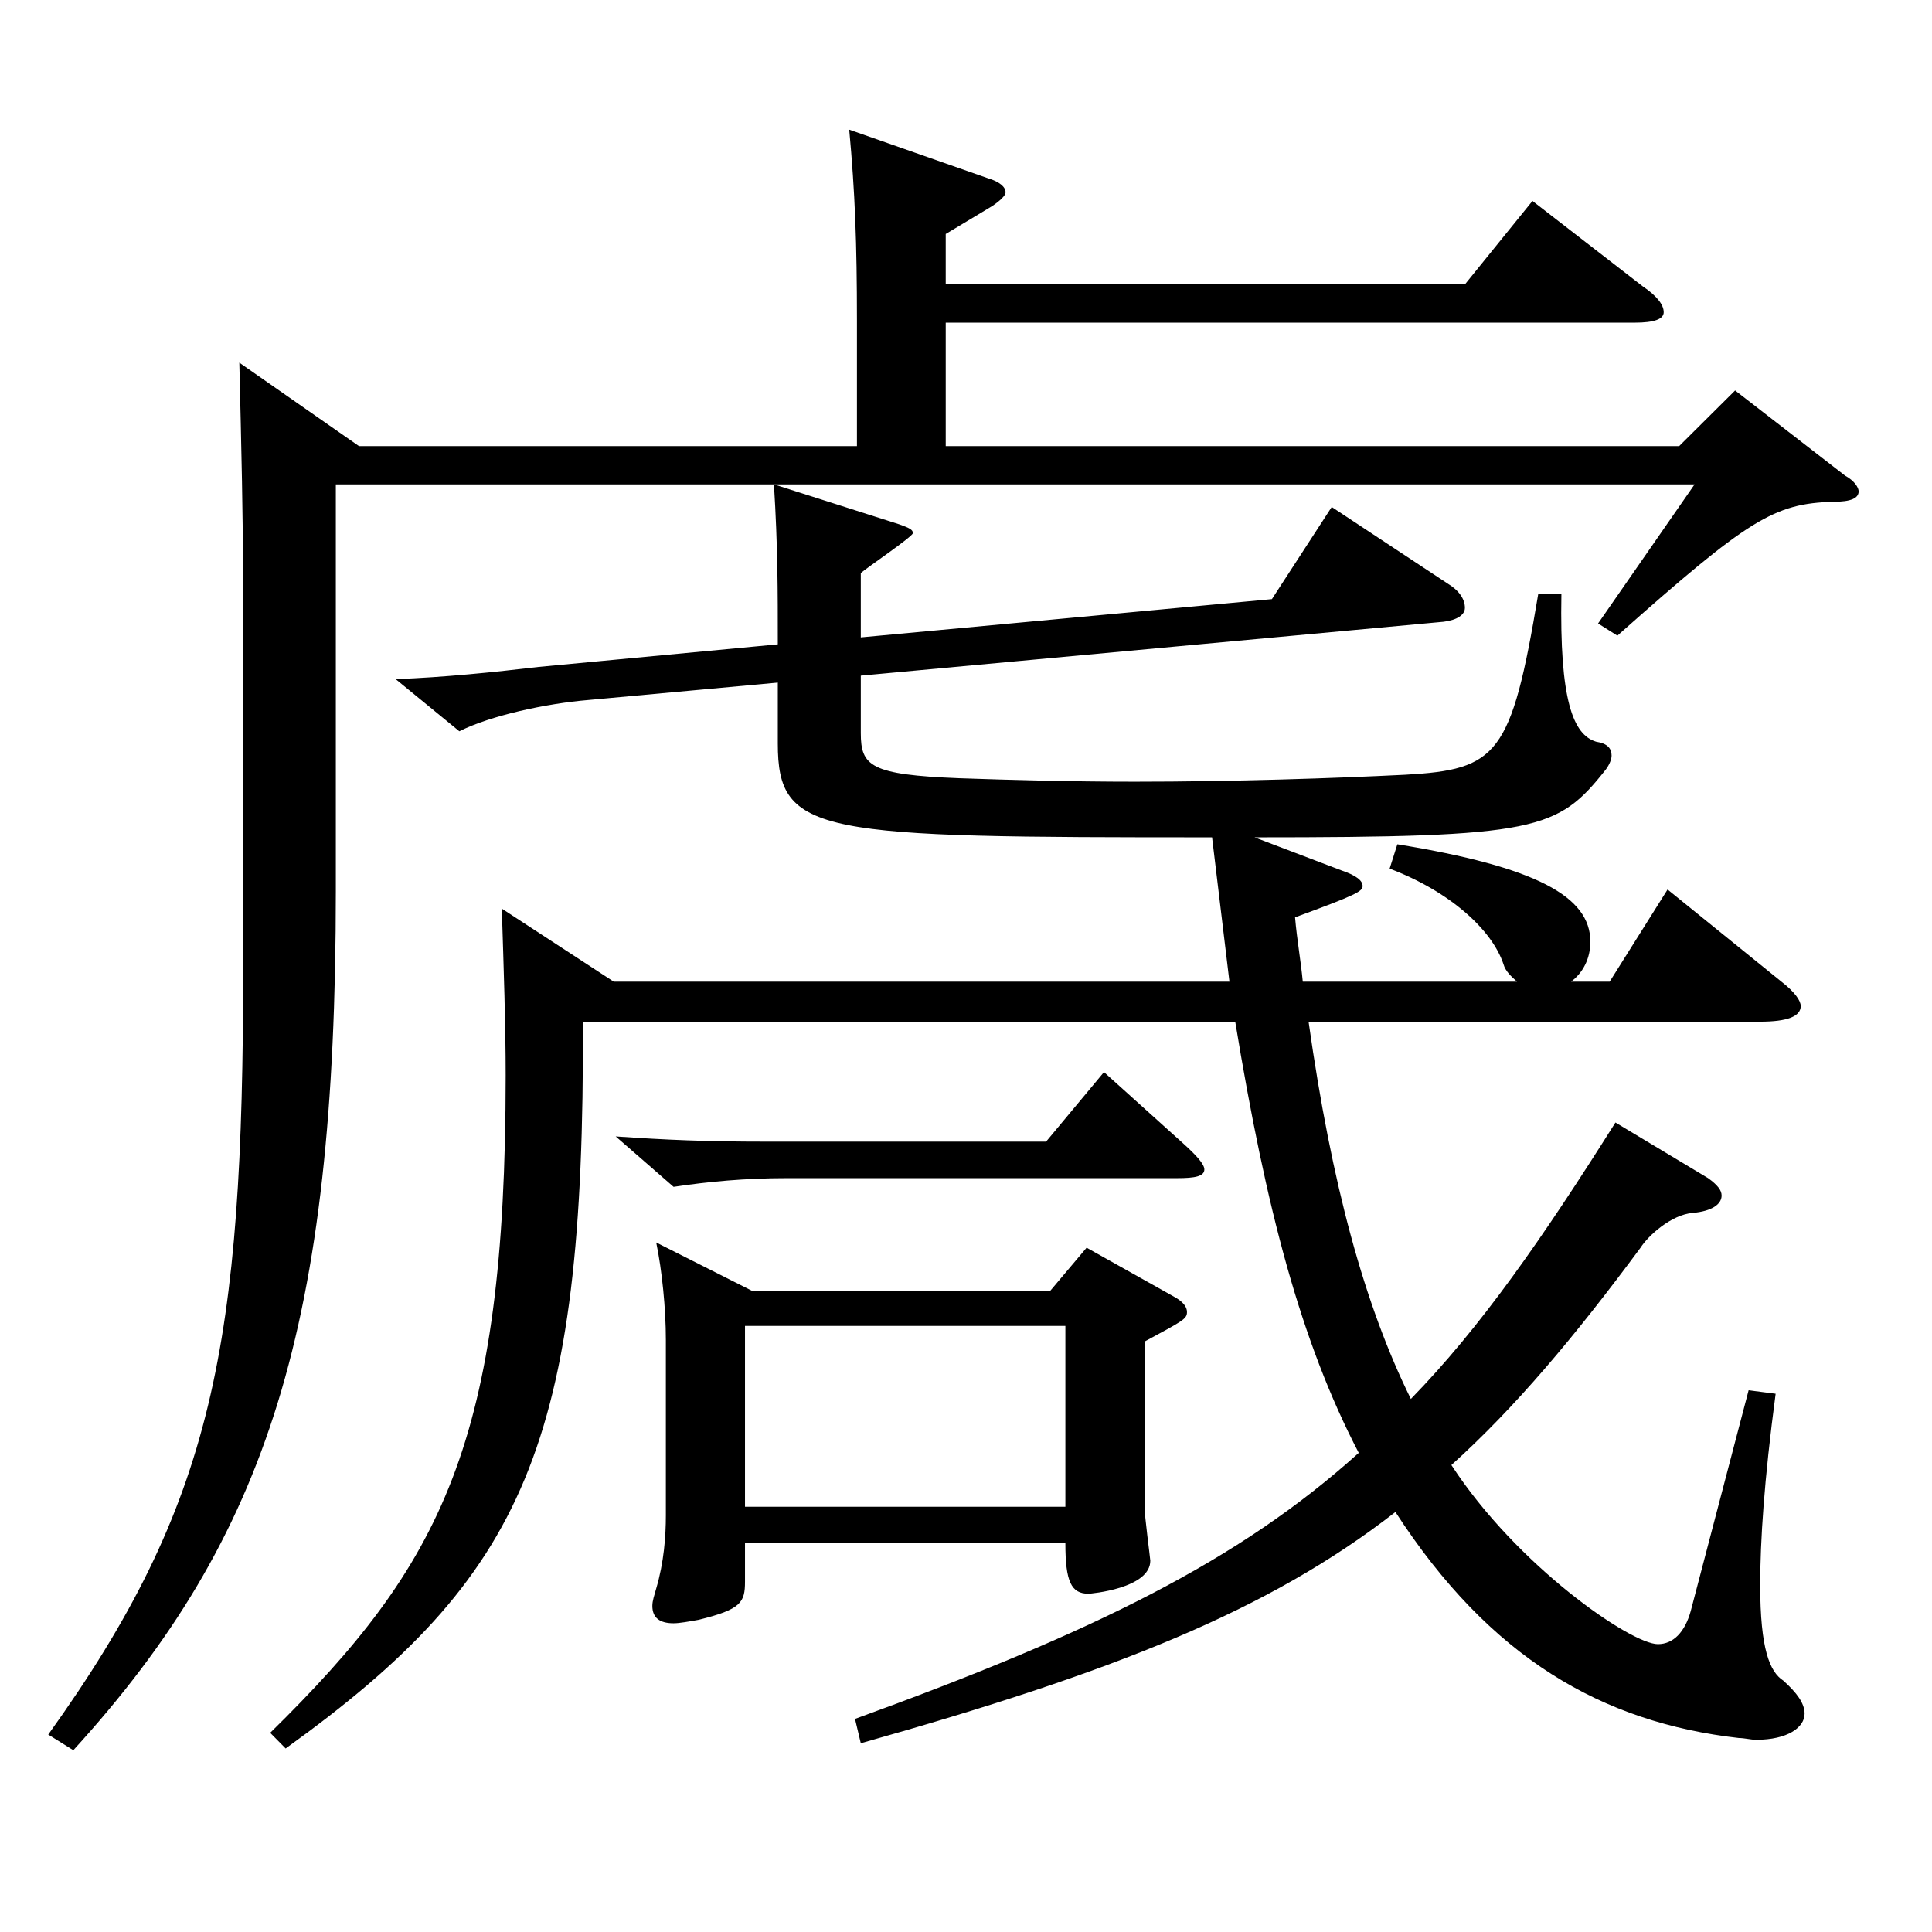
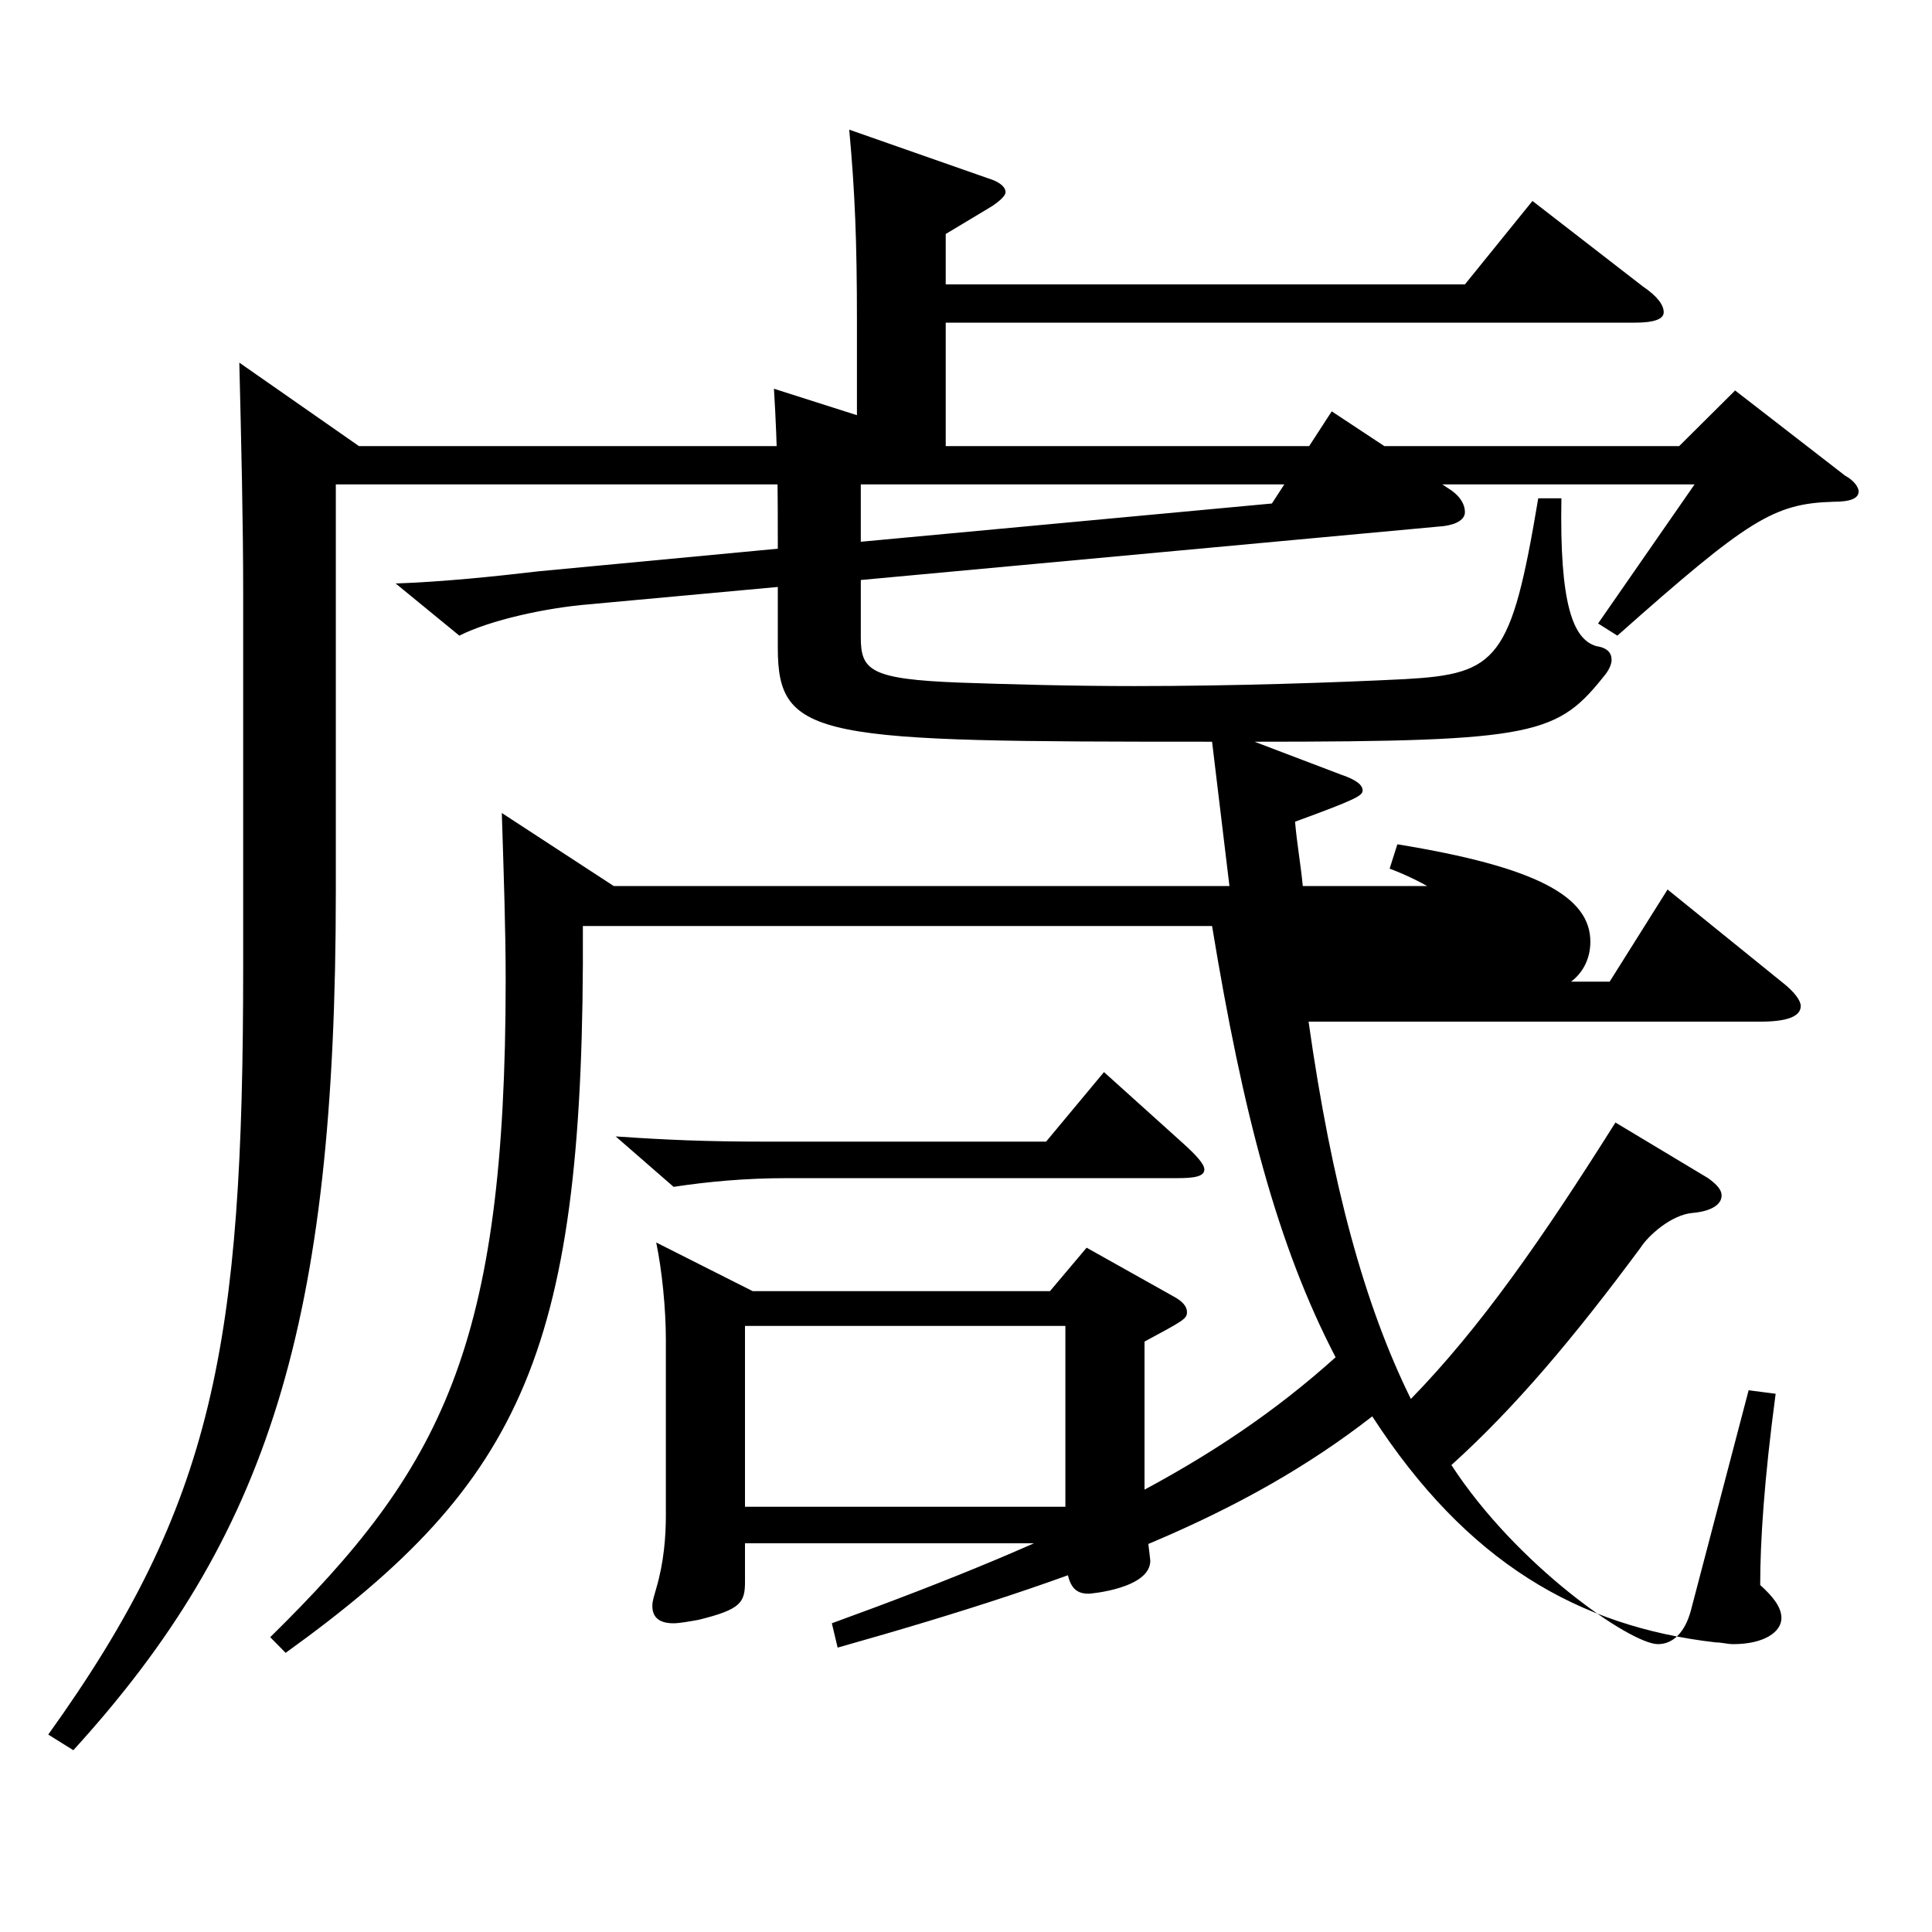
<svg xmlns="http://www.w3.org/2000/svg" version="1.1" id="图层_1" x="0px" y="0px" width="1000px" height="1000px" viewBox="0 0 1000 1000" enable-background="new 0 0 1000 1000" xml:space="preserve">
-   <path d="M489.504,147.209h268.729l34.965-43.2l56.943,44.1c7.991,5.4,10.988,9.9,10.988,13.5c0,3.6-4.995,5.4-14.984,5.4H489.504  v63.9h379.617l28.971-28.8l56.942,44.1c4.995,2.7,6.993,6.3,6.993,8.1c0,3.6-3.996,5.4-12.987,5.4  c-30.969,0.9-43.955,9-111.887,69.3l-9.99-6.3l49.95-71.999H173.822v210.598c0,224.098-34.965,333.898-135.863,444.597l-12.987-8.1  C110.886,778.104,125.87,696.205,125.87,500.006V307.408c0-37.8-0.999-78.3-1.998-119.699l61.938,43.2h257.74v-64.8  c0-40.5-0.999-66.6-3.996-98.999l71.928,25.2c5.994,1.8,8.991,4.5,8.991,7.2c0,1.8-2.997,4.5-6.993,7.2l-23.976,14.4V147.209z   M785.206,508.106c-2.997-2.7-5.994-5.4-6.993-9c-5.994-18-27.972-37.8-58.94-49.5l3.995-12.6c71.928,11.7,99.899,27,99.899,50.4  c0,9-3.996,16.2-9.989,20.7h19.979l29.97-47.7l58.94,47.7c6.993,5.4,9.99,9.9,9.99,12.6c0,5.4-6.993,8.1-20.979,8.1H677.314  c11.988,84.599,28.971,146.699,52.946,195.299c35.964-36.9,67.932-82.8,105.894-143.099l47.951,28.8c4.995,3.6,6.993,6.3,6.993,9  c0,4.5-4.995,8.1-14.984,9c-10.989,0.9-22.978,11.7-26.973,18c-33.966,45.9-64.935,82.799-97.901,112.499  c33.966,52.2,92.906,92.699,106.892,92.699c7.992,0,13.986-6.3,16.983-17.1l29.97-114.299l13.985,1.8  c-5.993,45-7.991,76.499-7.991,98.999c0,33.3,4.994,45,11.987,49.5c6.993,6.3,10.989,11.7,10.989,17.1c0,7.2-8.991,13.5-24.975,13.5  c-2.997,0-5.994-0.9-8.991-0.9c-70.929-8.1-128.87-41.4-177.82-116.999c-65.934,51.3-145.854,82.8-276.722,119.699l-2.997-12.6  c123.875-45,198.8-81.899,260.737-137.699c-29.97-57.6-47.951-125.999-63.936-223.198H301.693  c0.999,218.698-29.97,287.098-153.845,376.198l-7.992-8.1c88.91-87.3,121.877-150.299,121.877-340.198  c0-26.1-0.999-54.9-1.998-86.399l57.941,37.8h318.679l-8.991-74.699c-203.794,0-224.772-0.9-224.772-48.6v-31.5l-97.901,9  c-21.979,1.8-50.949,8.1-66.933,16.2l-32.967-27c24.975-0.9,50.948-3.6,73.925-6.3l123.876-11.7c0-27.9,0-50.4-1.998-82.799  l64.935,20.7c4.994,1.8,6.992,2.7,6.992,4.5c0,1.8-23.976,18-26.973,20.7v33.3l212.786-19.8l30.969-47.7l59.939,39.6  c5.993,3.6,8.99,8.1,8.99,12.6c0,3.6-3.995,6.3-10.988,7.2l-301.696,27.9v29.7c0,17.1,4.995,21.6,50.949,23.4  c25.974,0.9,57.941,1.8,90.908,1.8c50.948,0,103.895-1.8,139.858-3.6c47.952-2.7,54.945-9.9,68.931-93.599h11.988  c-0.999,54.9,5.994,72.899,17.981,76.5c5.994,0.9,7.992,3.6,7.992,7.2c0,1.8-0.999,4.5-2.997,7.2  c-24.975,31.5-34.965,35.1-181.816,35.1l44.954,17.1c7.992,2.7,10.989,5.4,10.989,8.1s-2.997,4.5-34.965,16.2  c0.999,11.7,2.997,22.5,3.996,33.3H785.206z M612.38,591.806c6.993,6.3,10.989,10.8,10.989,13.5c0,3.6-4.995,4.5-13.986,4.5H407.586  c-21.978,0-40.958,1.8-58.94,4.5l-29.97-26.1c25.974,1.8,46.953,2.7,77.922,2.7h144.854l29.97-36L612.38,591.806z M389.604,668.305  h153.845l18.981-22.5l44.954,25.2c4.995,2.7,6.993,5.4,6.993,8.1c0,3.6-1.998,4.5-21.978,15.3v85.5c0,4.5,2.996,27,2.996,27.9  c0,14.4-30.969,17.1-31.968,17.1c-8.99,0-11.987-6.3-11.987-26.1H385.608v19.8c0,10.8-1.998,14.4-23.976,19.8  c-4.995,0.9-9.99,1.8-12.987,1.8c-6.993,0-10.988-2.7-10.988-9c0-2.7,0.999-5.4,1.998-9c3.995-13.5,4.994-27,4.994-37.8v-90.899  c0-16.2-1.998-36-4.994-50.4L389.604,668.305z M551.441,779.905v-93.599H385.608v93.599H551.441z" />
+   <path d="M489.504,147.209h268.729l34.965-43.2l56.943,44.1c7.991,5.4,10.988,9.9,10.988,13.5c0,3.6-4.995,5.4-14.984,5.4H489.504  v63.9h379.617l28.971-28.8l56.942,44.1c4.995,2.7,6.993,6.3,6.993,8.1c0,3.6-3.996,5.4-12.987,5.4  c-30.969,0.9-43.955,9-111.887,69.3l-9.99-6.3l49.95-71.999H173.822v210.598c0,224.098-34.965,333.898-135.863,444.597l-12.987-8.1  C110.886,778.104,125.87,696.205,125.87,500.006V307.408c0-37.8-0.999-78.3-1.998-119.699l61.938,43.2h257.74v-64.8  c0-40.5-0.999-66.6-3.996-98.999l71.928,25.2c5.994,1.8,8.991,4.5,8.991,7.2c0,1.8-2.997,4.5-6.993,7.2l-23.976,14.4V147.209z   M785.206,508.106c-2.997-2.7-5.994-5.4-6.993-9c-5.994-18-27.972-37.8-58.94-49.5l3.995-12.6c71.928,11.7,99.899,27,99.899,50.4  c0,9-3.996,16.2-9.989,20.7h19.979l29.97-47.7l58.94,47.7c6.993,5.4,9.99,9.9,9.99,12.6c0,5.4-6.993,8.1-20.979,8.1H677.314  c11.988,84.599,28.971,146.699,52.946,195.299c35.964-36.9,67.932-82.8,105.894-143.099l47.951,28.8c4.995,3.6,6.993,6.3,6.993,9  c0,4.5-4.995,8.1-14.984,9c-10.989,0.9-22.978,11.7-26.973,18c-33.966,45.9-64.935,82.799-97.901,112.499  c33.966,52.2,92.906,92.699,106.892,92.699c7.992,0,13.986-6.3,16.983-17.1l29.97-114.299l13.985,1.8  c-5.993,45-7.991,76.499-7.991,98.999c6.993,6.3,10.989,11.7,10.989,17.1c0,7.2-8.991,13.5-24.975,13.5  c-2.997,0-5.994-0.9-8.991-0.9c-70.929-8.1-128.87-41.4-177.82-116.999c-65.934,51.3-145.854,82.8-276.722,119.699l-2.997-12.6  c123.875-45,198.8-81.899,260.737-137.699c-29.97-57.6-47.951-125.999-63.936-223.198H301.693  c0.999,218.698-29.97,287.098-153.845,376.198l-7.992-8.1c88.91-87.3,121.877-150.299,121.877-340.198  c0-26.1-0.999-54.9-1.998-86.399l57.941,37.8h318.679l-8.991-74.699c-203.794,0-224.772-0.9-224.772-48.6v-31.5l-97.901,9  c-21.979,1.8-50.949,8.1-66.933,16.2l-32.967-27c24.975-0.9,50.948-3.6,73.925-6.3l123.876-11.7c0-27.9,0-50.4-1.998-82.799  l64.935,20.7c4.994,1.8,6.992,2.7,6.992,4.5c0,1.8-23.976,18-26.973,20.7v33.3l212.786-19.8l30.969-47.7l59.939,39.6  c5.993,3.6,8.99,8.1,8.99,12.6c0,3.6-3.995,6.3-10.988,7.2l-301.696,27.9v29.7c0,17.1,4.995,21.6,50.949,23.4  c25.974,0.9,57.941,1.8,90.908,1.8c50.948,0,103.895-1.8,139.858-3.6c47.952-2.7,54.945-9.9,68.931-93.599h11.988  c-0.999,54.9,5.994,72.899,17.981,76.5c5.994,0.9,7.992,3.6,7.992,7.2c0,1.8-0.999,4.5-2.997,7.2  c-24.975,31.5-34.965,35.1-181.816,35.1l44.954,17.1c7.992,2.7,10.989,5.4,10.989,8.1s-2.997,4.5-34.965,16.2  c0.999,11.7,2.997,22.5,3.996,33.3H785.206z M612.38,591.806c6.993,6.3,10.989,10.8,10.989,13.5c0,3.6-4.995,4.5-13.986,4.5H407.586  c-21.978,0-40.958,1.8-58.94,4.5l-29.97-26.1c25.974,1.8,46.953,2.7,77.922,2.7h144.854l29.97-36L612.38,591.806z M389.604,668.305  h153.845l18.981-22.5l44.954,25.2c4.995,2.7,6.993,5.4,6.993,8.1c0,3.6-1.998,4.5-21.978,15.3v85.5c0,4.5,2.996,27,2.996,27.9  c0,14.4-30.969,17.1-31.968,17.1c-8.99,0-11.987-6.3-11.987-26.1H385.608v19.8c0,10.8-1.998,14.4-23.976,19.8  c-4.995,0.9-9.99,1.8-12.987,1.8c-6.993,0-10.988-2.7-10.988-9c0-2.7,0.999-5.4,1.998-9c3.995-13.5,4.994-27,4.994-37.8v-90.899  c0-16.2-1.998-36-4.994-50.4L389.604,668.305z M551.441,779.905v-93.599H385.608v93.599H551.441z" />
</svg>